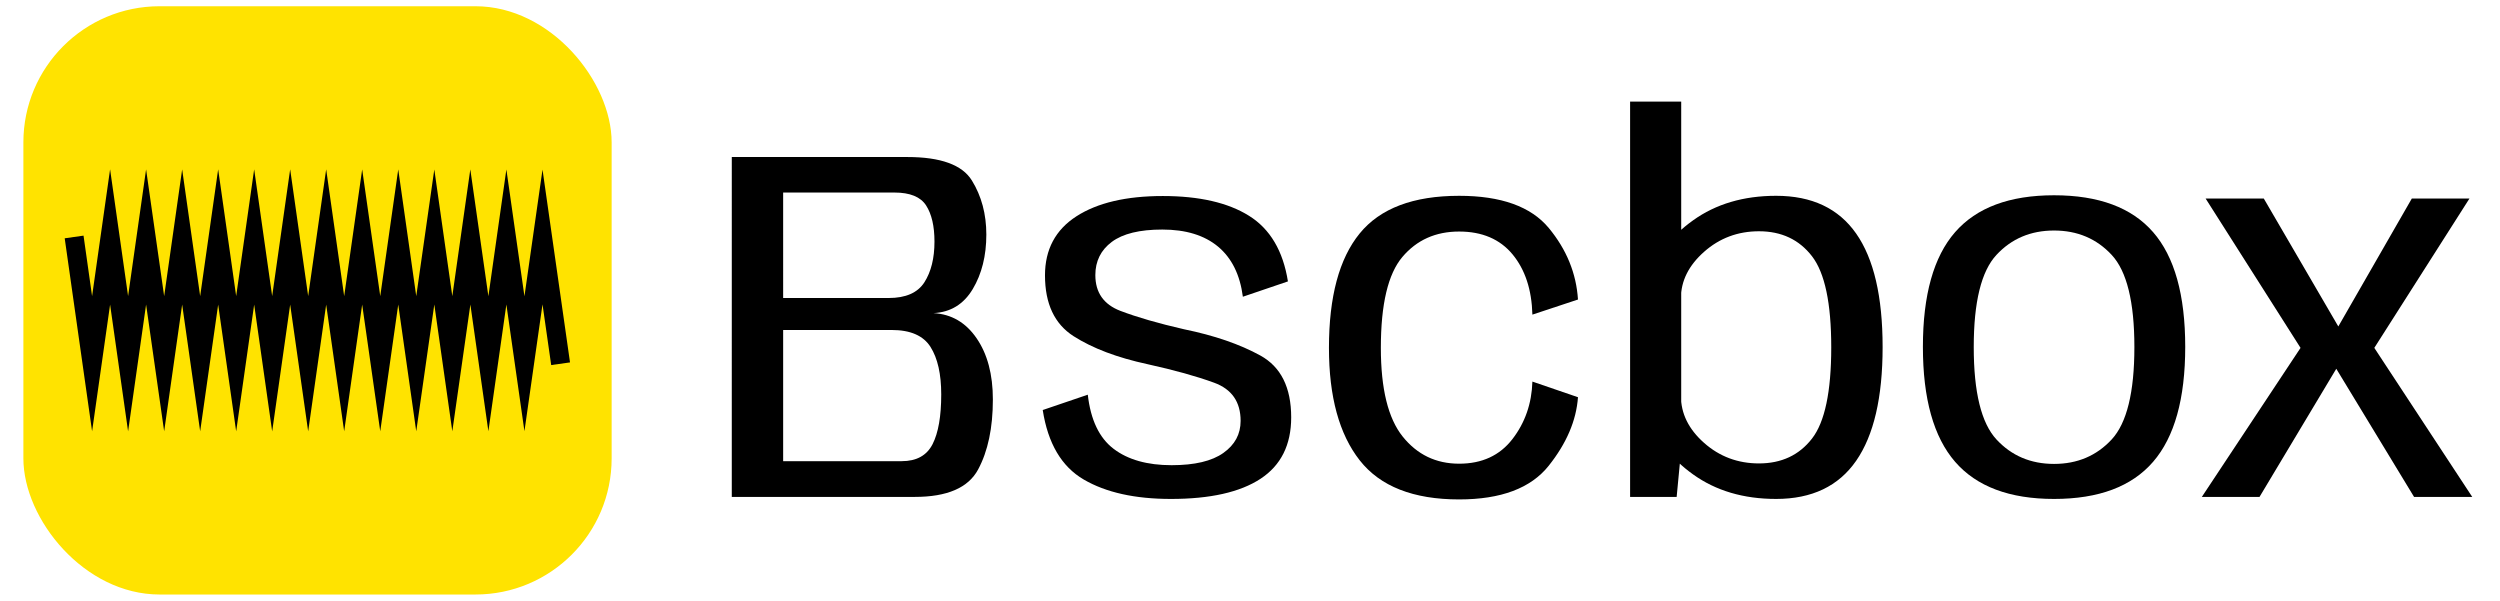
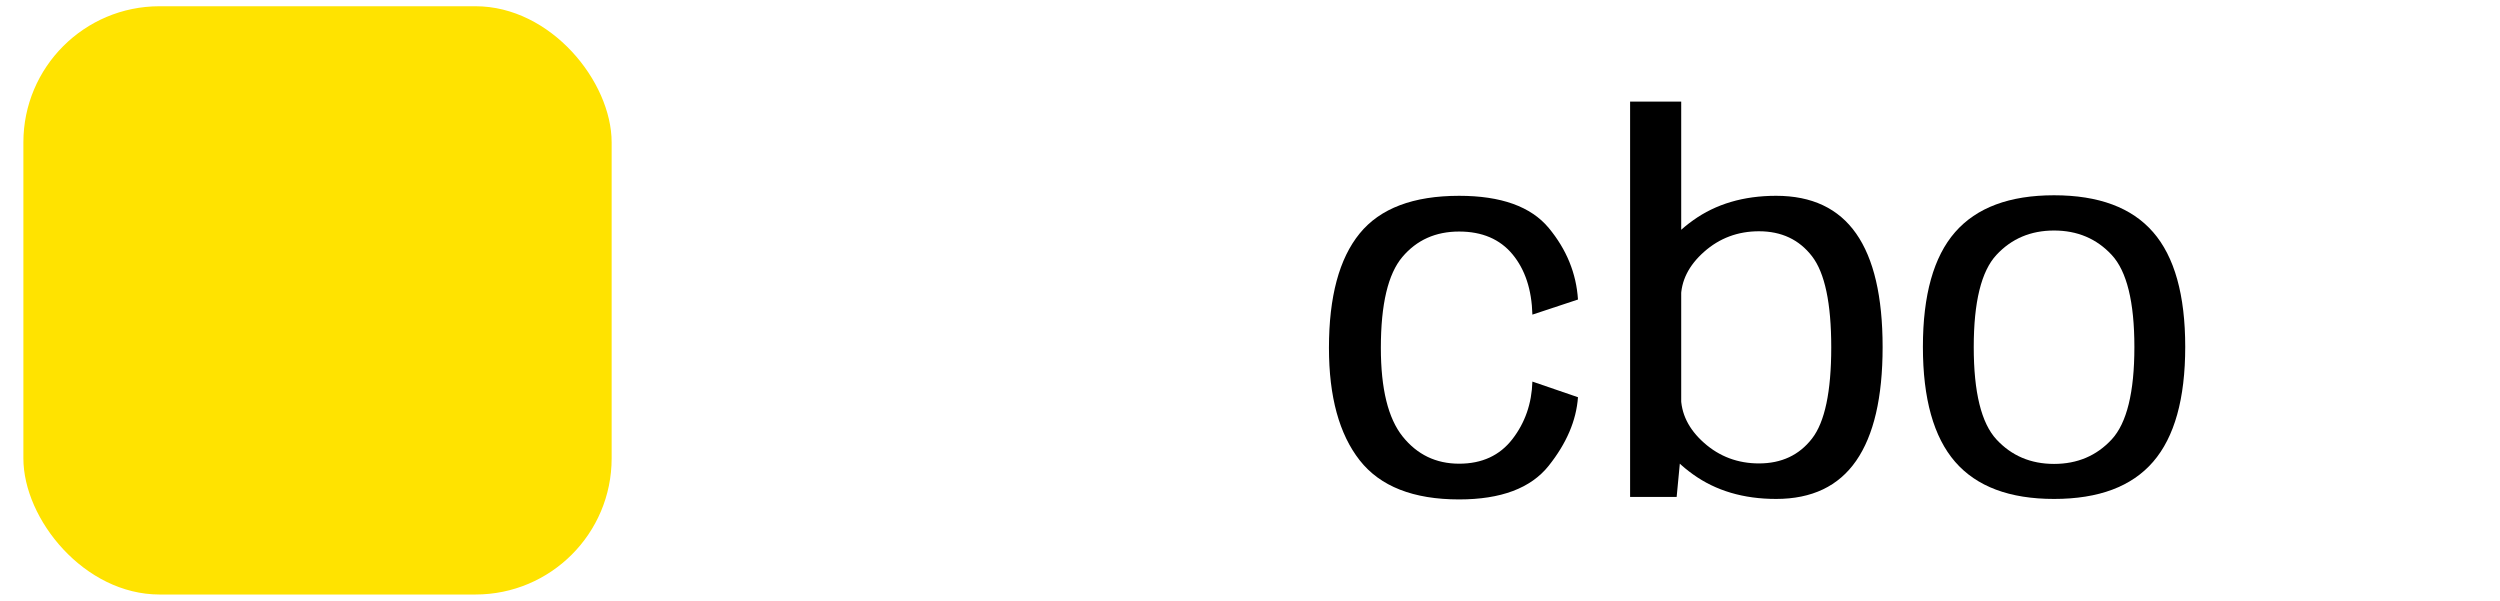
<svg xmlns="http://www.w3.org/2000/svg" version="1.1" width="566" height="136" viewBox="0 0 566 136">
  <svg xml:space="preserve" width="566" height="136" data-version="2" data-id="lg_7UkadVy2ZbnL15Ml0j" viewBox="0 0 566 136" x="0" y="0">
    <rect width="100%" height="100%" fill="transparent" />
    <rect width="125.29" height="125.29" x="-62.64" y="-62.64" fill="#ffe300" rx="29" ry="29" transform="translate(71.88 68)scale(1.063)" />
-     <path d="M165.675 112.5h41.44q11 0 14.33-6.21 3.34-6.22 3.34-15.85 0-8.49-3.68-13.85-3.67-5.36-9.77-5.7 5.81-.29 8.89-5.44 3.08-5.16 3.08-12.34 0-6.96-3.28-12.26t-14.62-5.3h-39.73Zm11.63-8.09v-29.7h24.57q6.38 0 8.8 3.85 2.42 3.84 2.42 10.74 0 7.41-1.96 11.26-1.97 3.85-6.98 3.85Zm0-36.94V43.59h25.19q5.3 0 7.18 2.93 1.89 2.94 1.89 8.18 0 5.64-2.28 9.21-2.28 3.56-8.1 3.56Z" paint-order="stroke" />
    <rect width="59.11" height="76.95" x="-29.55" y="-38.48" fill="none" rx="0" ry="0" transform="translate(195.73 74.53)" />
-     <path d="M265.085 112.96q13.34 0 20.29-4.56 6.95-4.56 6.95-13.91 0-10.15-6.98-14-6.98-3.84-17.3-5.95-8.72-2-14.39-4.16-5.67-2.17-5.67-8.1 0-4.73 3.73-7.52 3.74-2.79 11.43-2.79 7.98 0 12.63 3.87 4.64 3.88 5.61 11.34l10.2-3.47q-1.65-10.38-8.8-14.85-7.16-4.48-19.53-4.48-12.42 0-19.55 4.59-7.12 4.59-7.12 13.37 0 9.63 6.47 13.77 6.47 4.13 16.78 6.35 9.07 2 15.05 4.19 5.99 2.19 5.99 8.64 0 4.5-3.91 7.26-3.9 2.77-11.71 2.77-8.27 0-13.14-3.71-4.87-3.7-5.84-12.25l-10.2 3.47q1.76 11.35 9.29 15.74 7.52 4.39 19.72 4.39" paint-order="stroke" />
    <rect width="56.25" height="68.58" x="-28.13" y="-34.29" fill="none" rx="0" ry="0" transform="translate(264.7 79.17)" />
    <path d="M330.345 113.07q14.2 0 20.27-7.61t6.64-15.53l-10.32-3.54q-.23 7.47-4.53 13.03t-12.06 5.56q-7.86 0-12.79-6.16-4.93-6.16-4.93-20.06 0-14.82 4.87-20.58 4.87-5.76 12.85-5.76 7.81 0 12.09 5.16 4.27 5.16 4.5 13.65l10.32-3.42q-.57-8.89-6.61-16.19-6.05-7.29-20.3-7.29-15.56 0-22.51 8.52-6.96 8.52-6.96 25.91 0 16.58 6.96 25.45 6.95 8.86 22.51 8.86" paint-order="stroke" />
    <rect width="56.38" height="68.74" x="-28.19" y="-34.37" fill="none" rx="0" ry="0" transform="translate(329.56 79.2)" />
    <path d="M369.055 112.5h10.54l1.03-10.83V23.01h-11.57Zm33.06.46q12.14 0 18.12-8.64 5.99-8.64 5.99-25.74 0-17.15-5.99-25.7-5.98-8.55-18.12-8.55-11.06 0-18.81 5.56-7.76 5.55-7.76 11.59l5.02 6.05q0-5.87 5.24-10.52 5.25-4.65 12.43-4.65 7.64 0 12 5.65 4.36 5.64 4.36 20.63 0 15.05-4.36 20.66-4.36 5.62-12 5.62-7.18 0-12.43-4.65-5.24-4.64-5.24-10.63l-5.02 6.22q0 5.98 7.76 11.54 7.75 5.56 18.81 5.56" paint-order="stroke" />
-     <rect width="57.17" height="89.95" x="-28.59" y="-44.98" fill="none" rx="0" ry="0" transform="translate(398.14 68.48)" />
    <path d="M465.035 112.96q15.17 0 22.43-8.41 7.27-8.41 7.27-26.02 0-17.62-7.27-25.97-7.26-8.35-22.43-8.35-15.1 0-22.4 8.35-7.29 8.35-7.29 25.97 0 17.61 7.29 26.02 7.3 8.41 22.4 8.41m0-7.93q-7.92 0-13.05-5.55-5.13-5.56-5.13-20.9 0-15.33 5.13-20.86 5.13-5.53 13.05-5.53 7.93 0 13.06 5.53 5.13 5.53 5.13 20.86 0 15.34-5.13 20.9-5.13 5.55-13.06 5.55" paint-order="stroke" />
    <rect width="59.39" height="68.75" x="-29.7" y="-34.38" fill="none" rx="0" ry="0" transform="translate(465.54 79.08)" />
-     <path d="M498.495 112.5h13.06l17.38-29.01 17.61 29.01h13.17l-22.17-33.74 21.54-33.81h-13.05l-16.64 28.96-16.87-28.96h-13.17l21.49 33.81Z" paint-order="stroke" />
    <rect width="61.22" height="67.55" x="-30.61" y="-33.77" fill="none" rx="0" ry="0" transform="translate(529.6 79.22)" />
-     <path d="M61.62 97.676 57.544 68.96l-4.075 28.7-4.076-28.7-4.075 28.686-4.076-28.7-4.075 28.7-4.09-28.7-4.075 28.714-4.075-28.7-4.076 28.686-6.2-43.696 4.263-.602 1.937 13.704 4.076-28.714 4.075 28.7 4.075-28.686 4.09 28.7 4.075-28.7 4.076 28.7 4.075-28.714 4.076 28.7 4.075-28.7 4.076 28.7 4.075-28.7 4.075 28.7 4.076-28.7 4.075 28.714 4.076-28.7 4.09 28.7 4.075-28.7 4.075 28.7 4.09-28.686 4.075 28.686 4.076-28.7 4.09 28.714 4.075-28.7 4.09 28.715 4.09-28.686 6.227 43.653-4.262.602-1.966-13.747-4.09 28.714-4.09-28.685-4.075 28.7-4.075-28.686-4.09 28.7-4.075-28.714-4.09 28.714-4.075-28.7-4.076 28.7-4.09-28.7-4.075 28.7-4.075-28.686-4.076 28.7-4.075-28.7z" />
  </svg>
</svg>